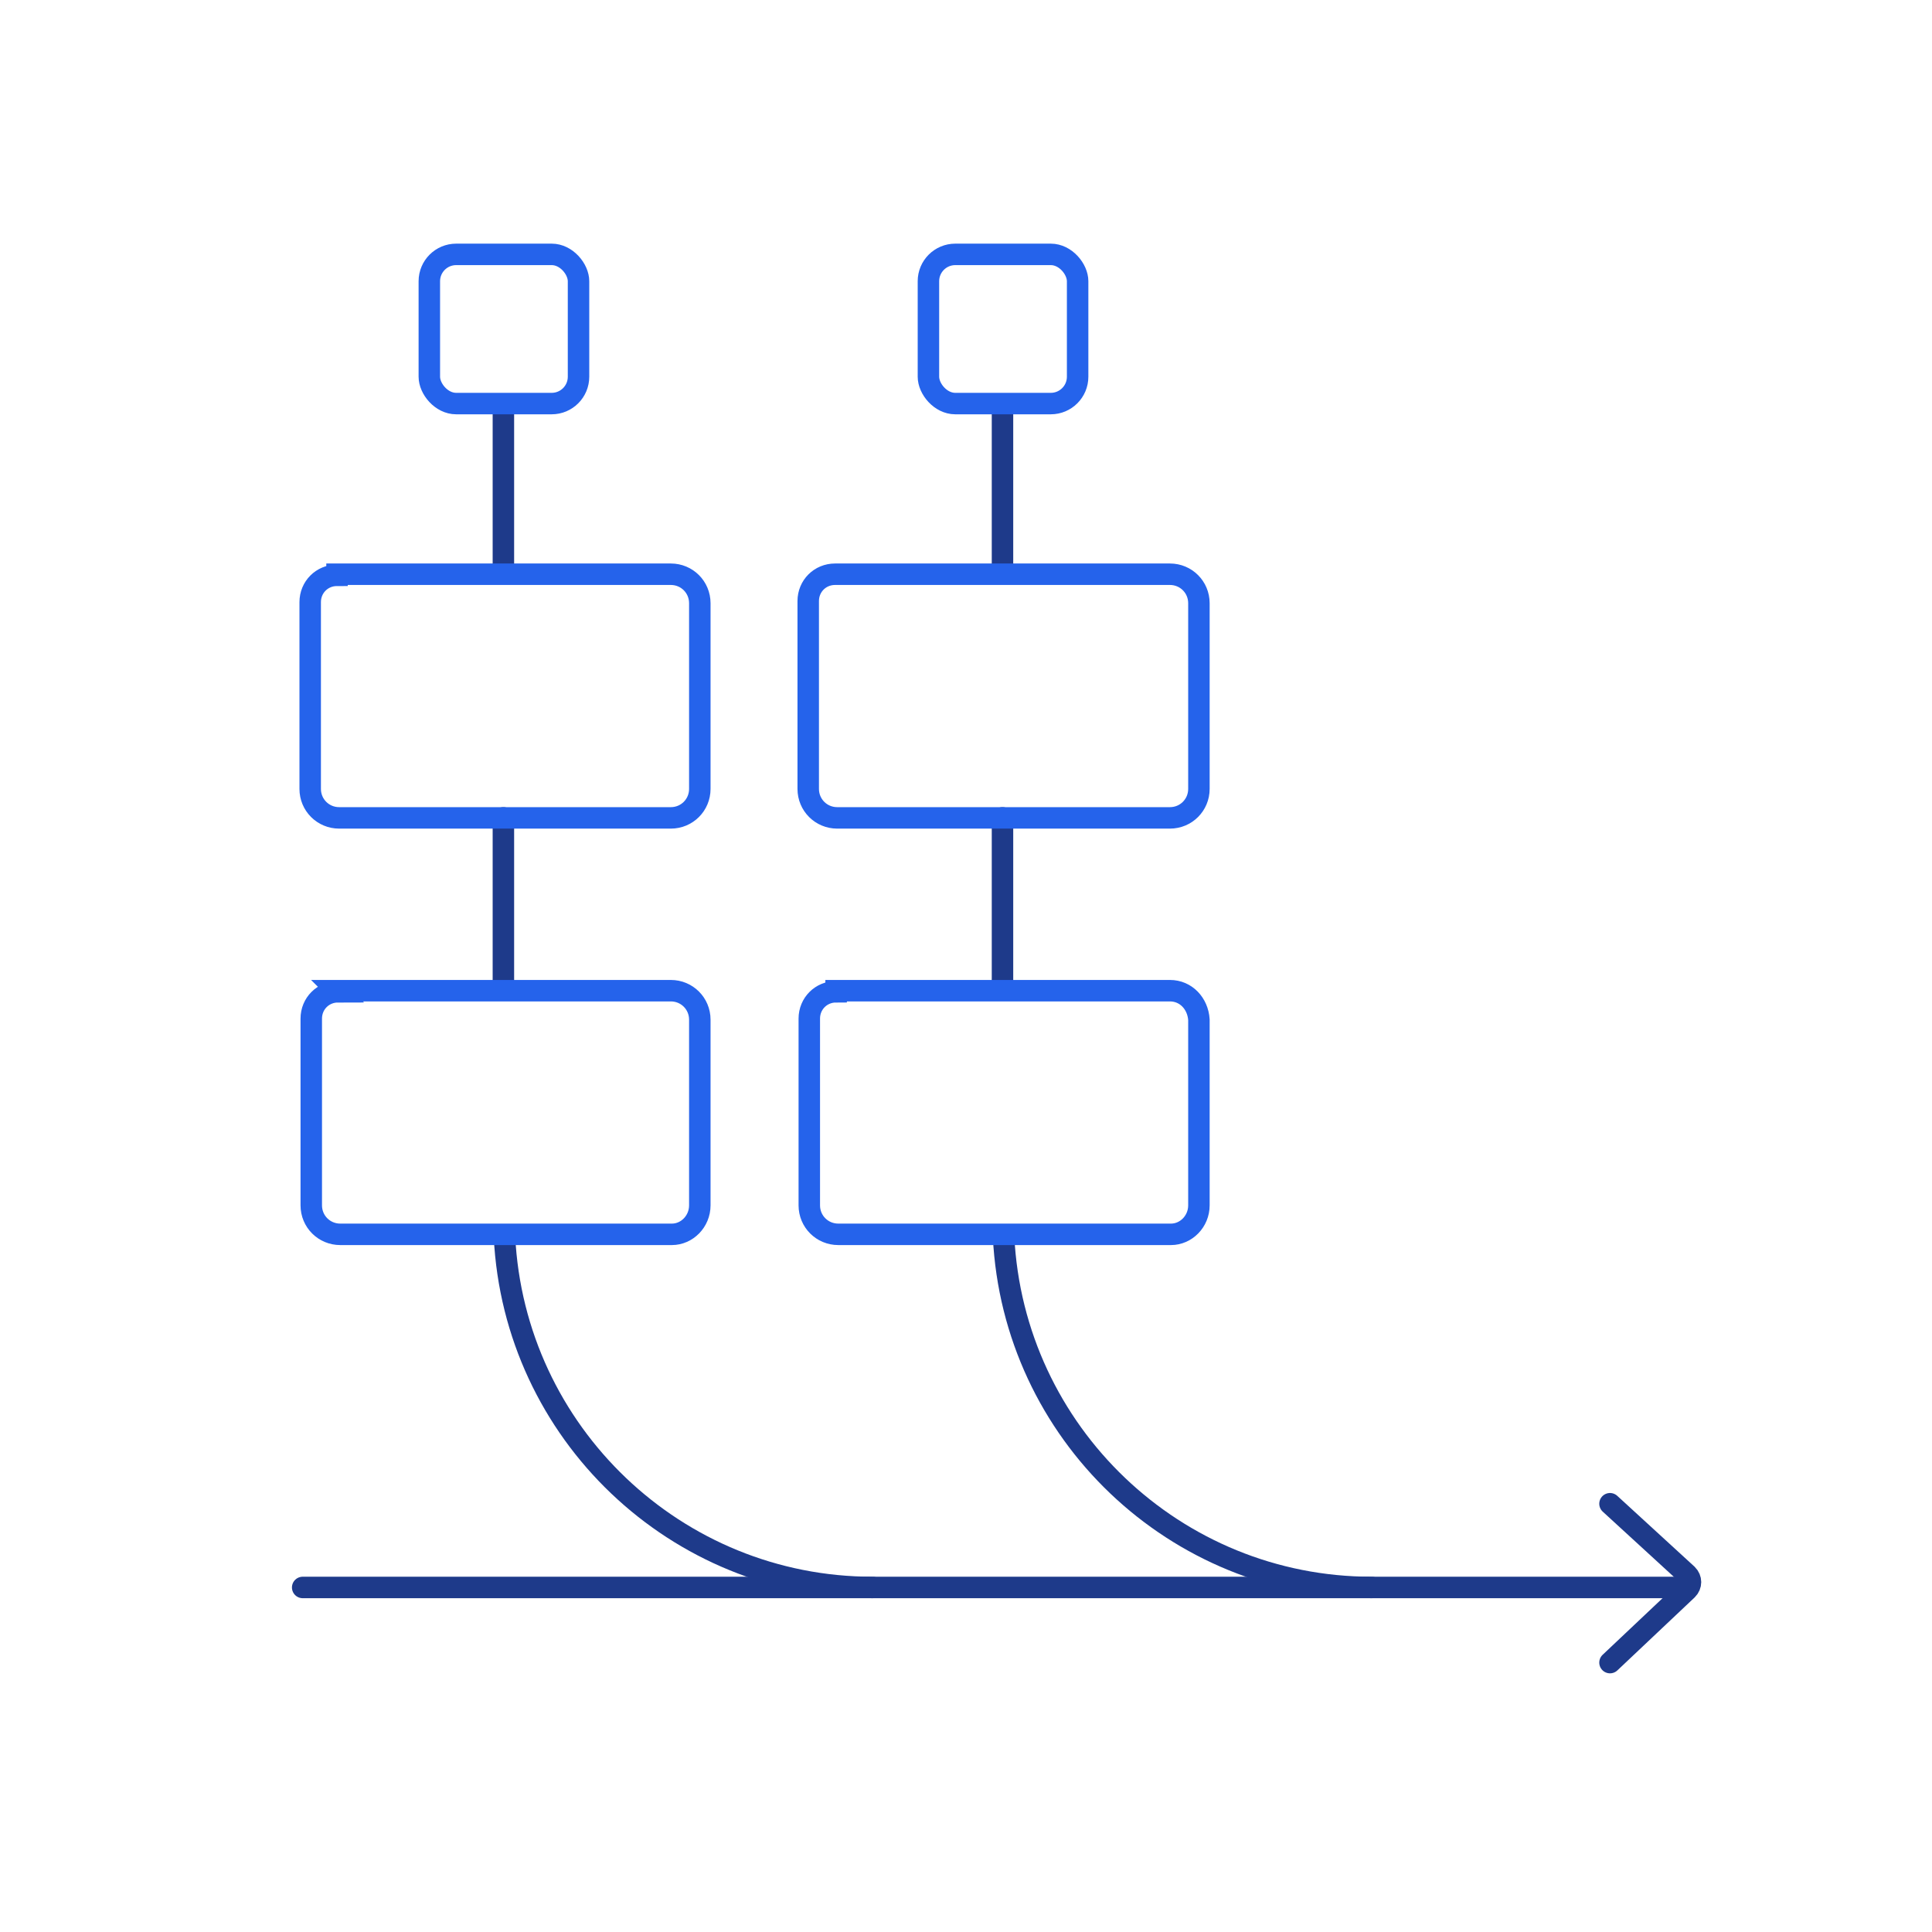
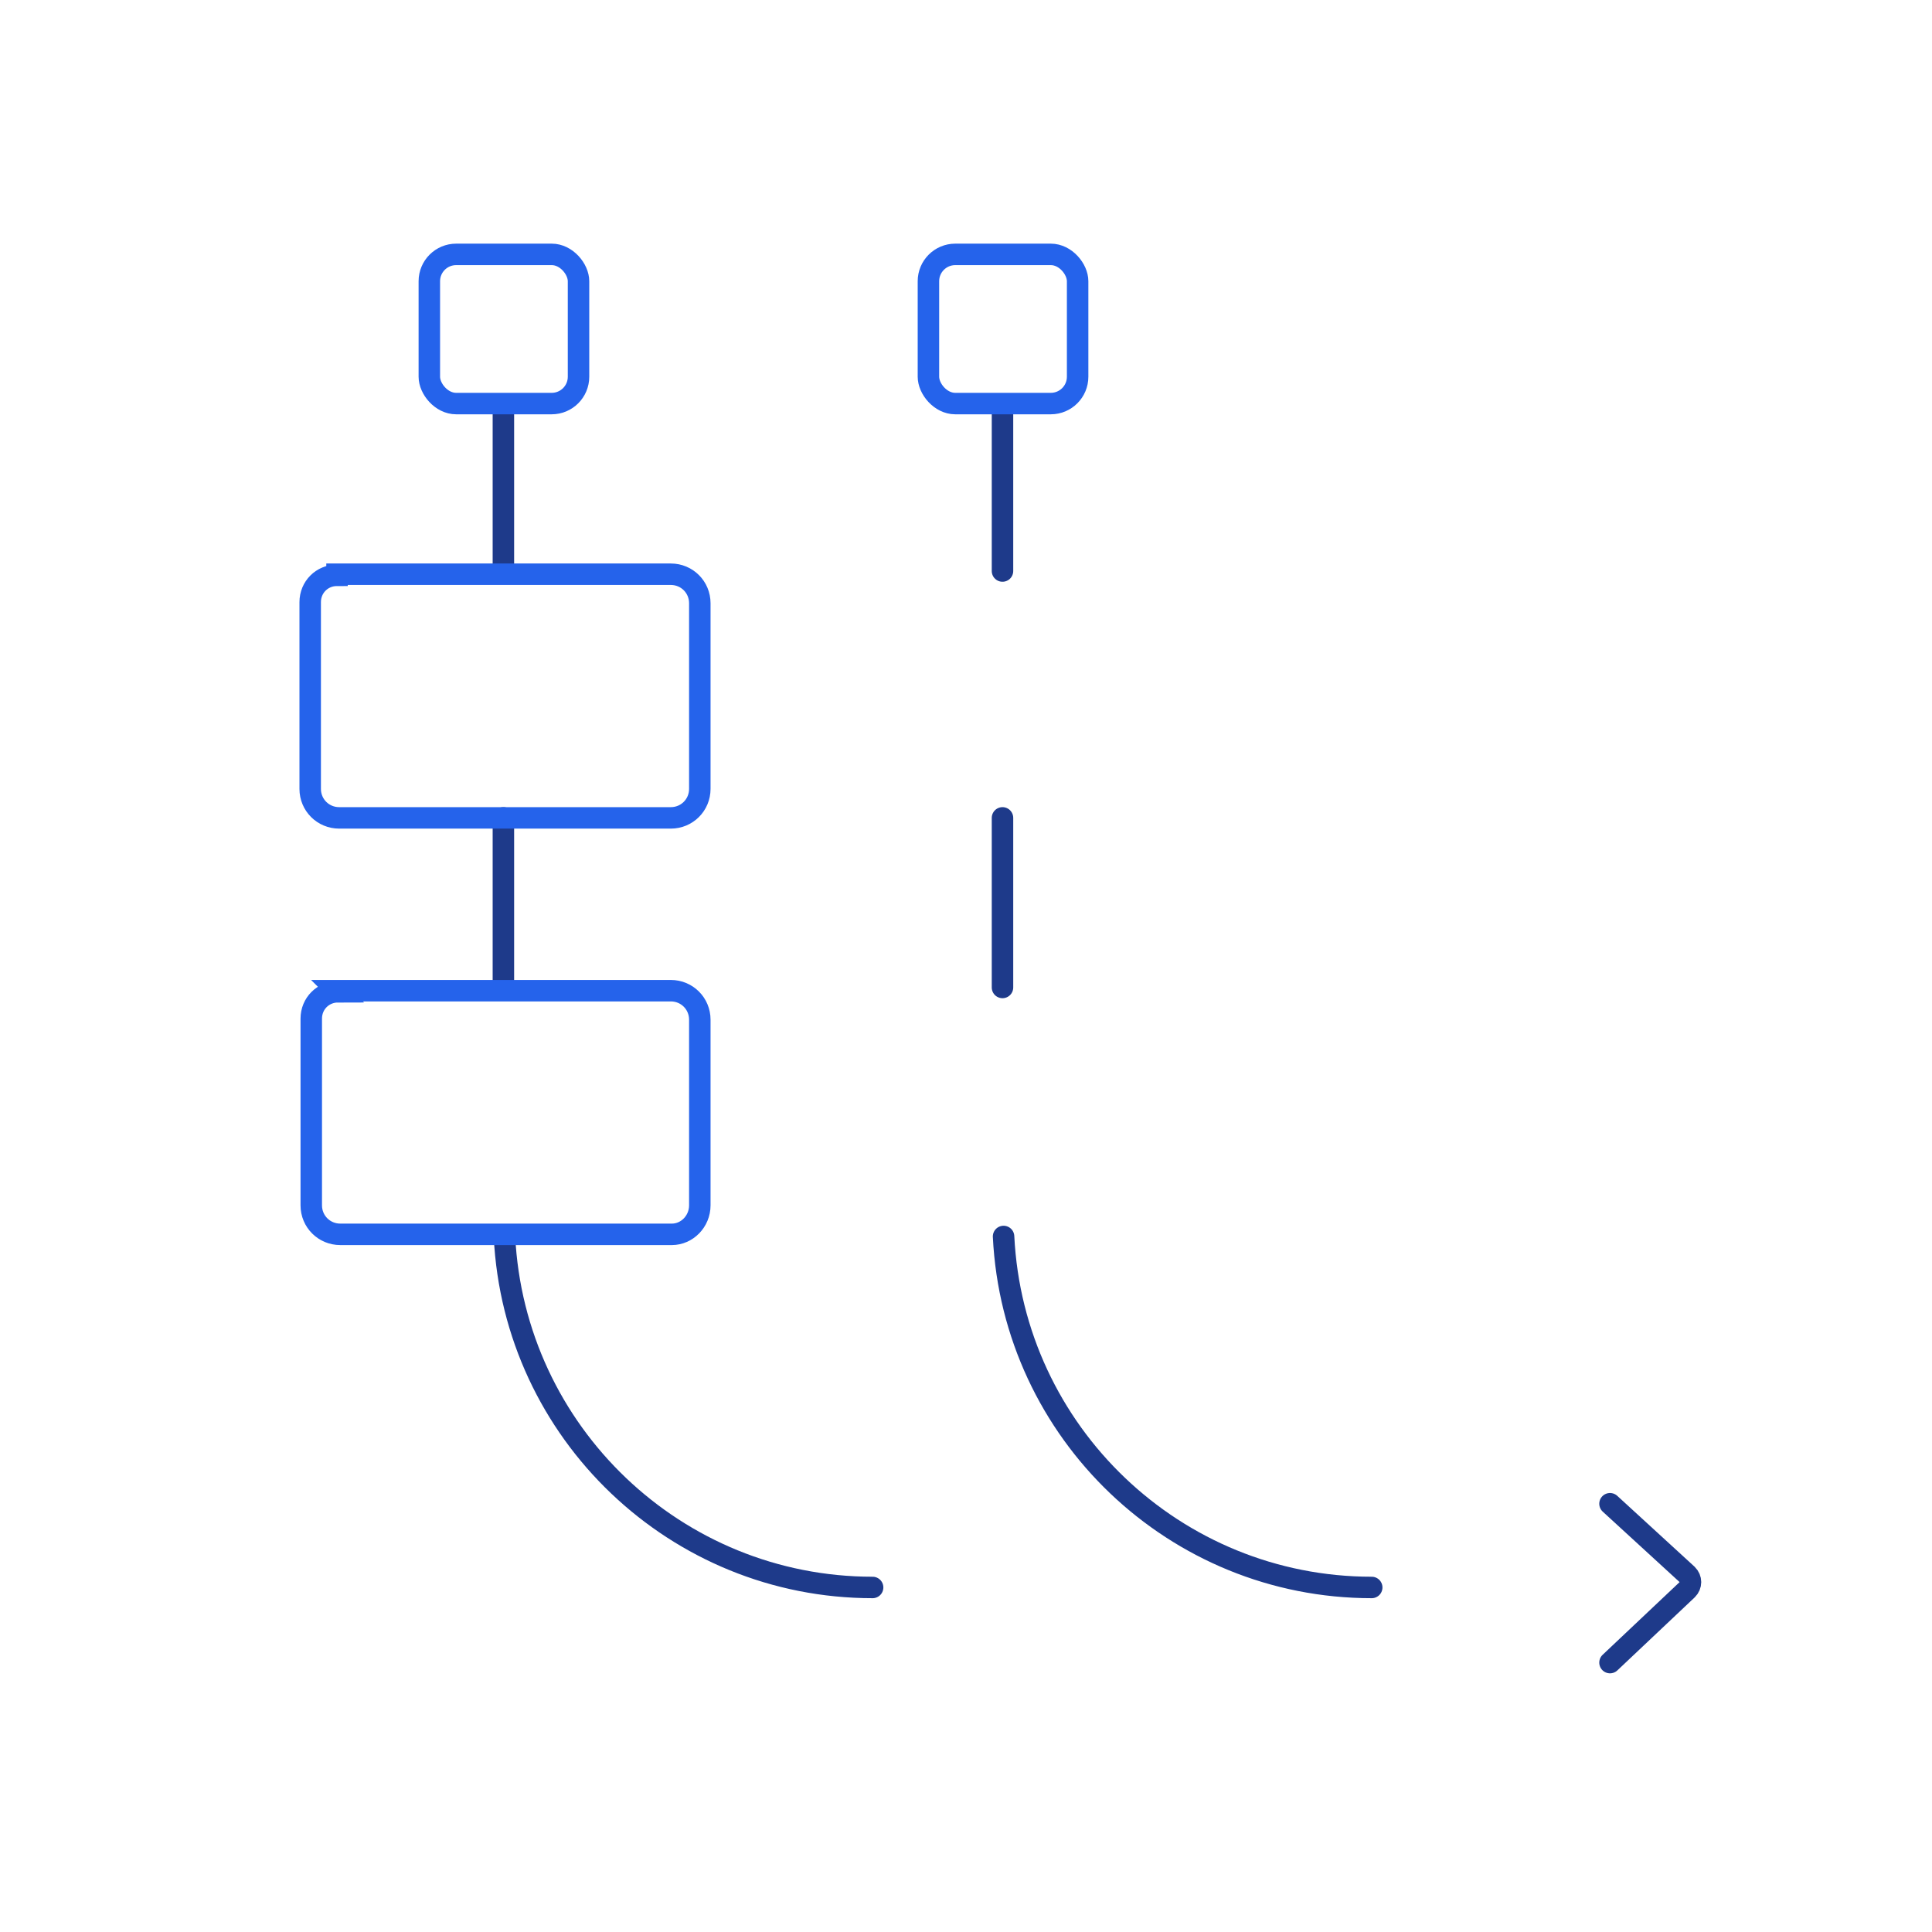
<svg xmlns="http://www.w3.org/2000/svg" id="Layer_1" version="1.1" viewBox="0 0 180 180">
  <defs>
    <style>
      .st0 {
        stroke: #2563eb;
      }

      .st0, .st1 {
        fill: none;
        stroke-linecap: round;
        stroke-miterlimit: 10;
        stroke-width: 2px;
      }

      .st1 {
        stroke: #1e3a8a;
      }
    </style>
  </defs>
-   <line class="st1" x1="28.2" y1="147.9" x2="156.8" y2="147.9" />
  <path class="st1" d="M150,140.1l7.2,6.6c.4.4.4,1,0,1.4l-7.2,6.8" />
  <line class="st1" x1="46.9" y1="53.2" x2="46.9" y2="37.8" />
  <line class="st1" x1="46.9" y1="92" x2="46.9" y2="76.2" />
  <path class="st1" d="M81.3,147.9c-18.3,0-33.4-14.4-34.3-32.7" />
  <rect class="st0" x="40" y="23.7" width="13.9" height="13.9" rx="2.5" ry="2.5" />
  <path class="st0" d="M31.4,53.5h31.1c1.5,0,2.7,1.2,2.7,2.7h0v17.3c0,1.5-1.2,2.7-2.7,2.7h-30.9c-1.5,0-2.7-1.2-2.7-2.7h0v-17.4c0-1.4,1.1-2.5,2.5-2.5Z" />
  <path class="st0" d="M31.4,92.3h31.1c1.5,0,2.7,1.2,2.7,2.7v17.3c0,1.5-1.2,2.7-2.6,2.7,0,0,0,0,0,0h-30.9c-1.5,0-2.7-1.2-2.7-2.7h0v-17.4c0-1.4,1.1-2.5,2.5-2.5h0Z" />
  <line class="st1" x1="93.4" y1="53.2" x2="93.4" y2="37.8" />
  <line class="st1" x1="93.4" y1="92" x2="93.4" y2="76.2" />
  <path class="st1" d="M127.8,147.9c-18.3,0-33.4-14.4-34.3-32.7" />
  <rect class="st0" x="86.5" y="23.7" width="13.9" height="13.9" rx="2.5" ry="2.5" />
-   <path class="st0" d="M77.9,53.5h31.1c1.5,0,2.7,1.2,2.7,2.7h0v17.3c0,1.5-1.2,2.7-2.7,2.7h-31c-1.5,0-2.7-1.2-2.7-2.7h0v-17.5c0-1.4,1.1-2.5,2.5-2.5,0,0,0,0,0,0Z" />
-   <path class="st0" d="M77.9,92.3h31.1c1.5,0,2.6,1.2,2.7,2.7v17.3c0,1.5-1.2,2.7-2.6,2.7,0,0,0,0,0,0h-31c-1.5,0-2.7-1.2-2.7-2.7h0v-17.4c0-1.4,1.1-2.5,2.5-2.5,0,0,0,0,0,0Z" />
</svg>